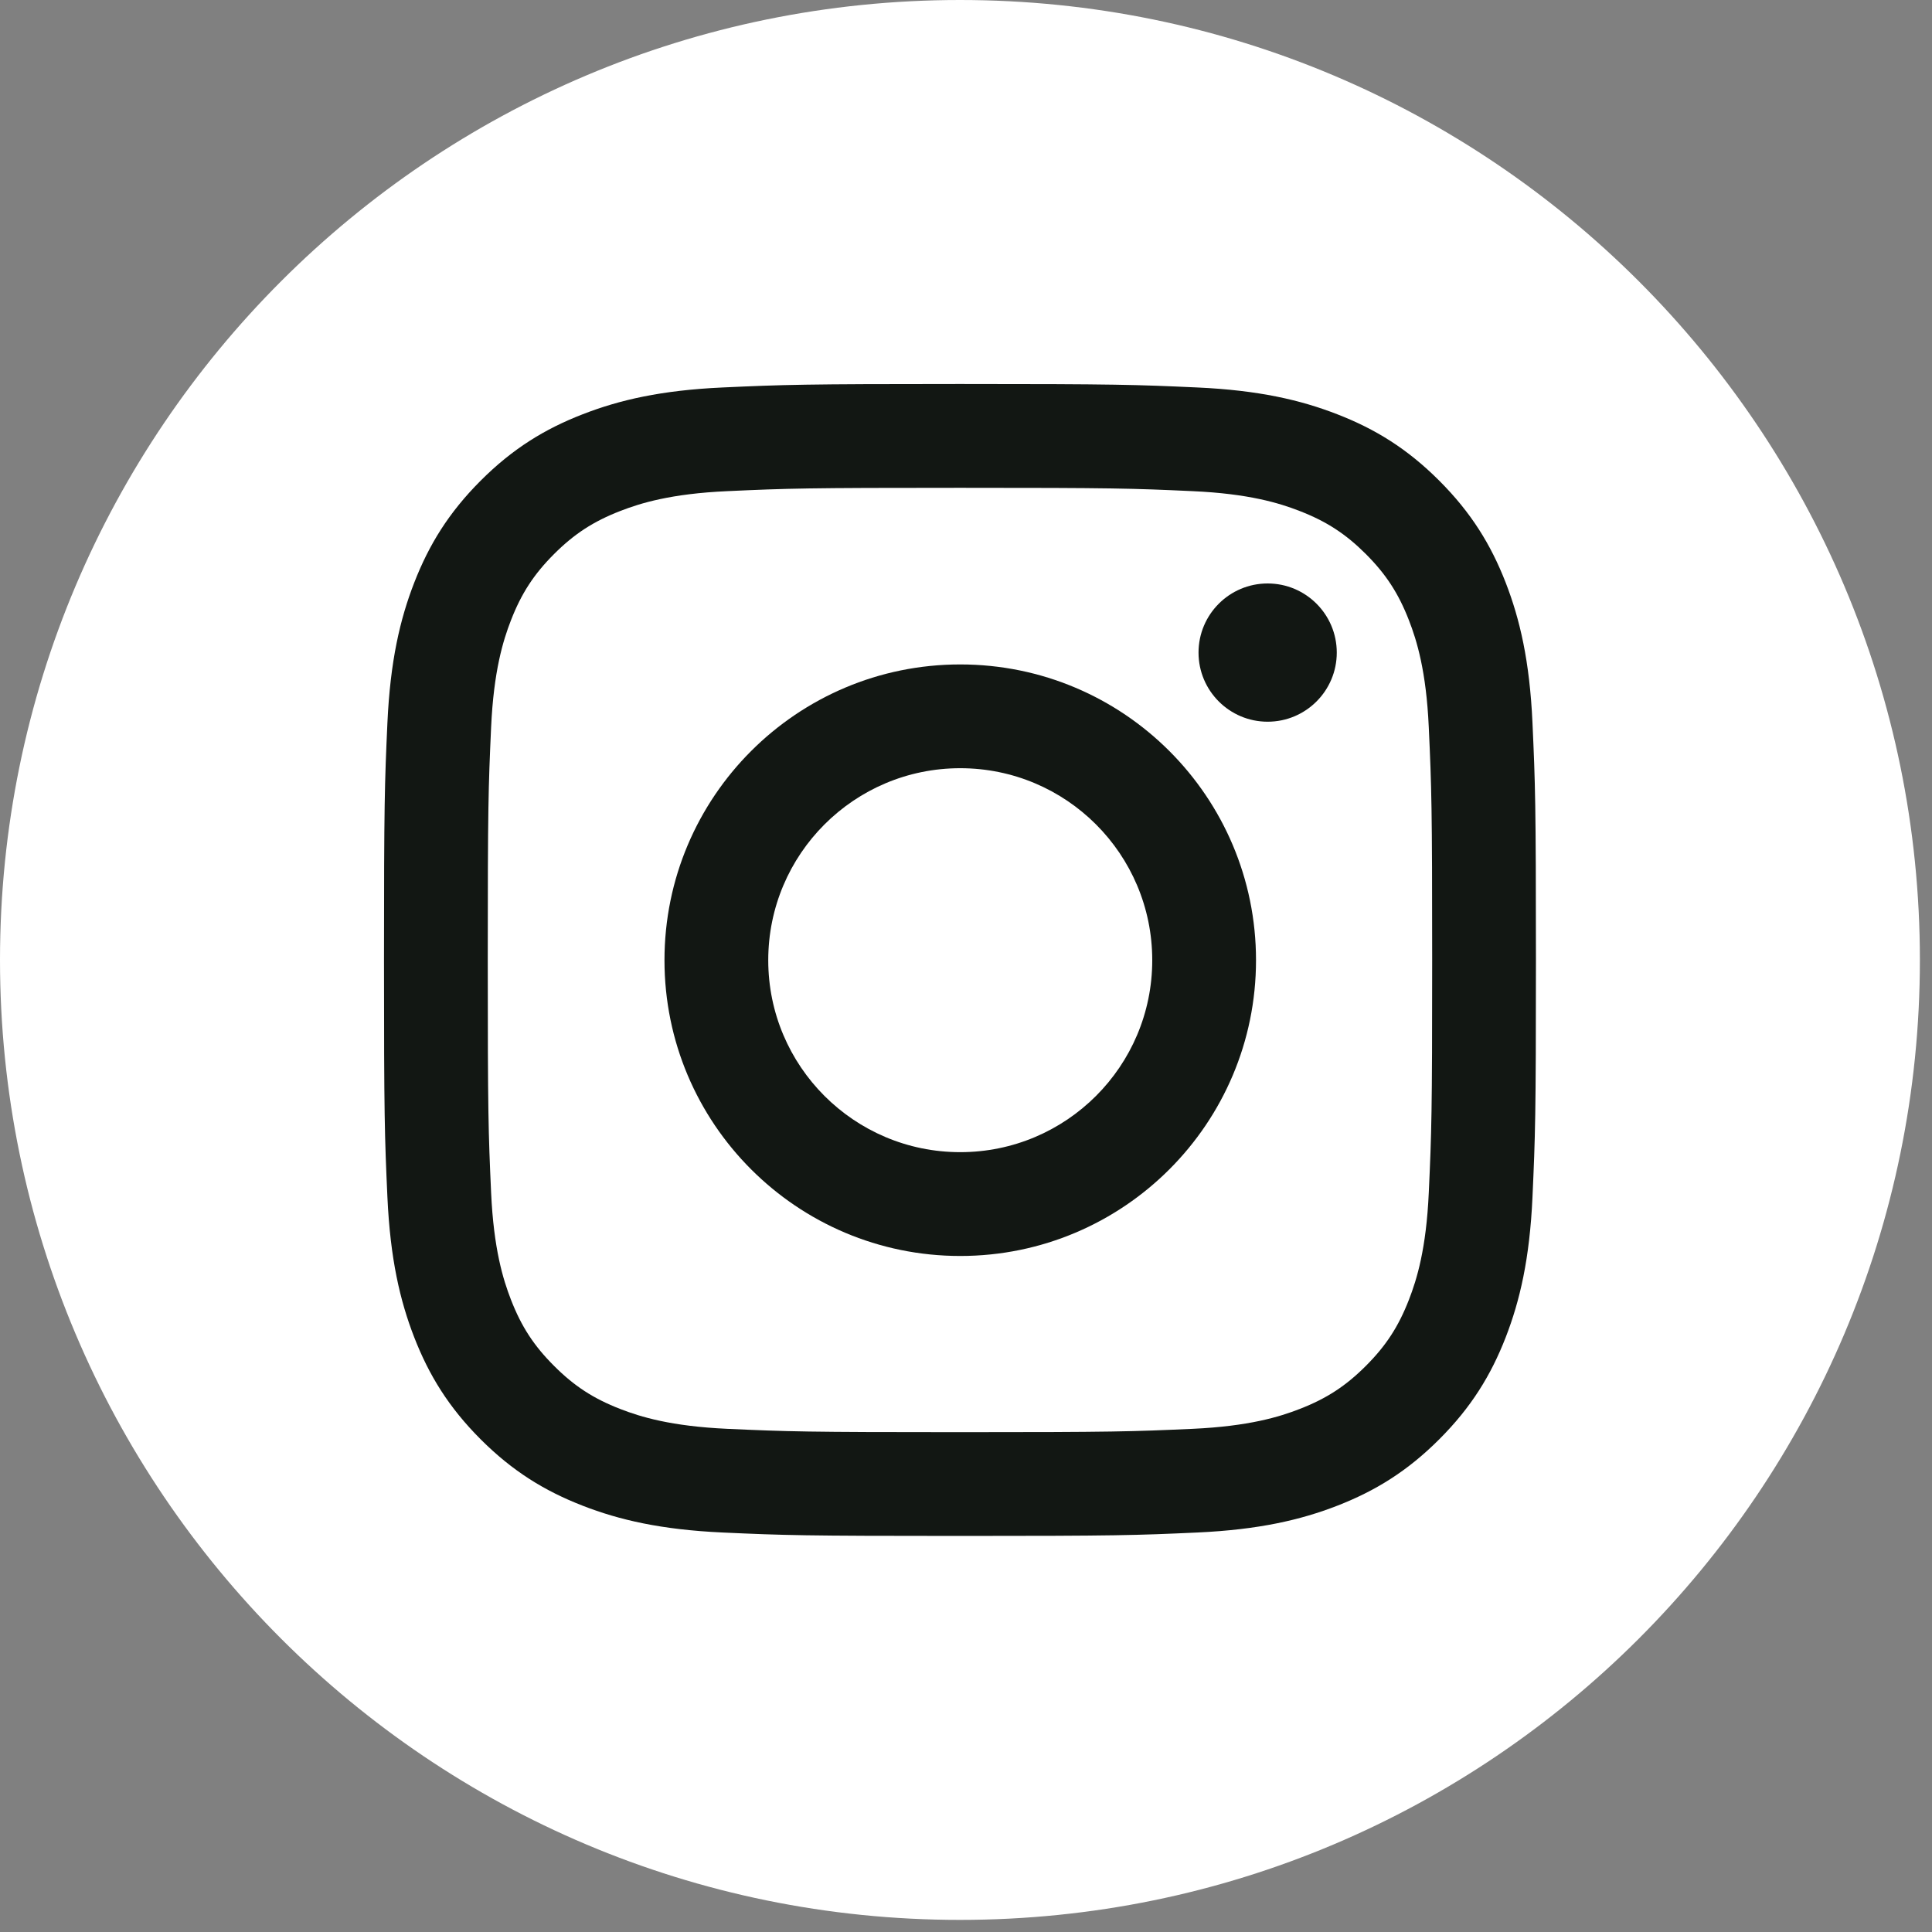
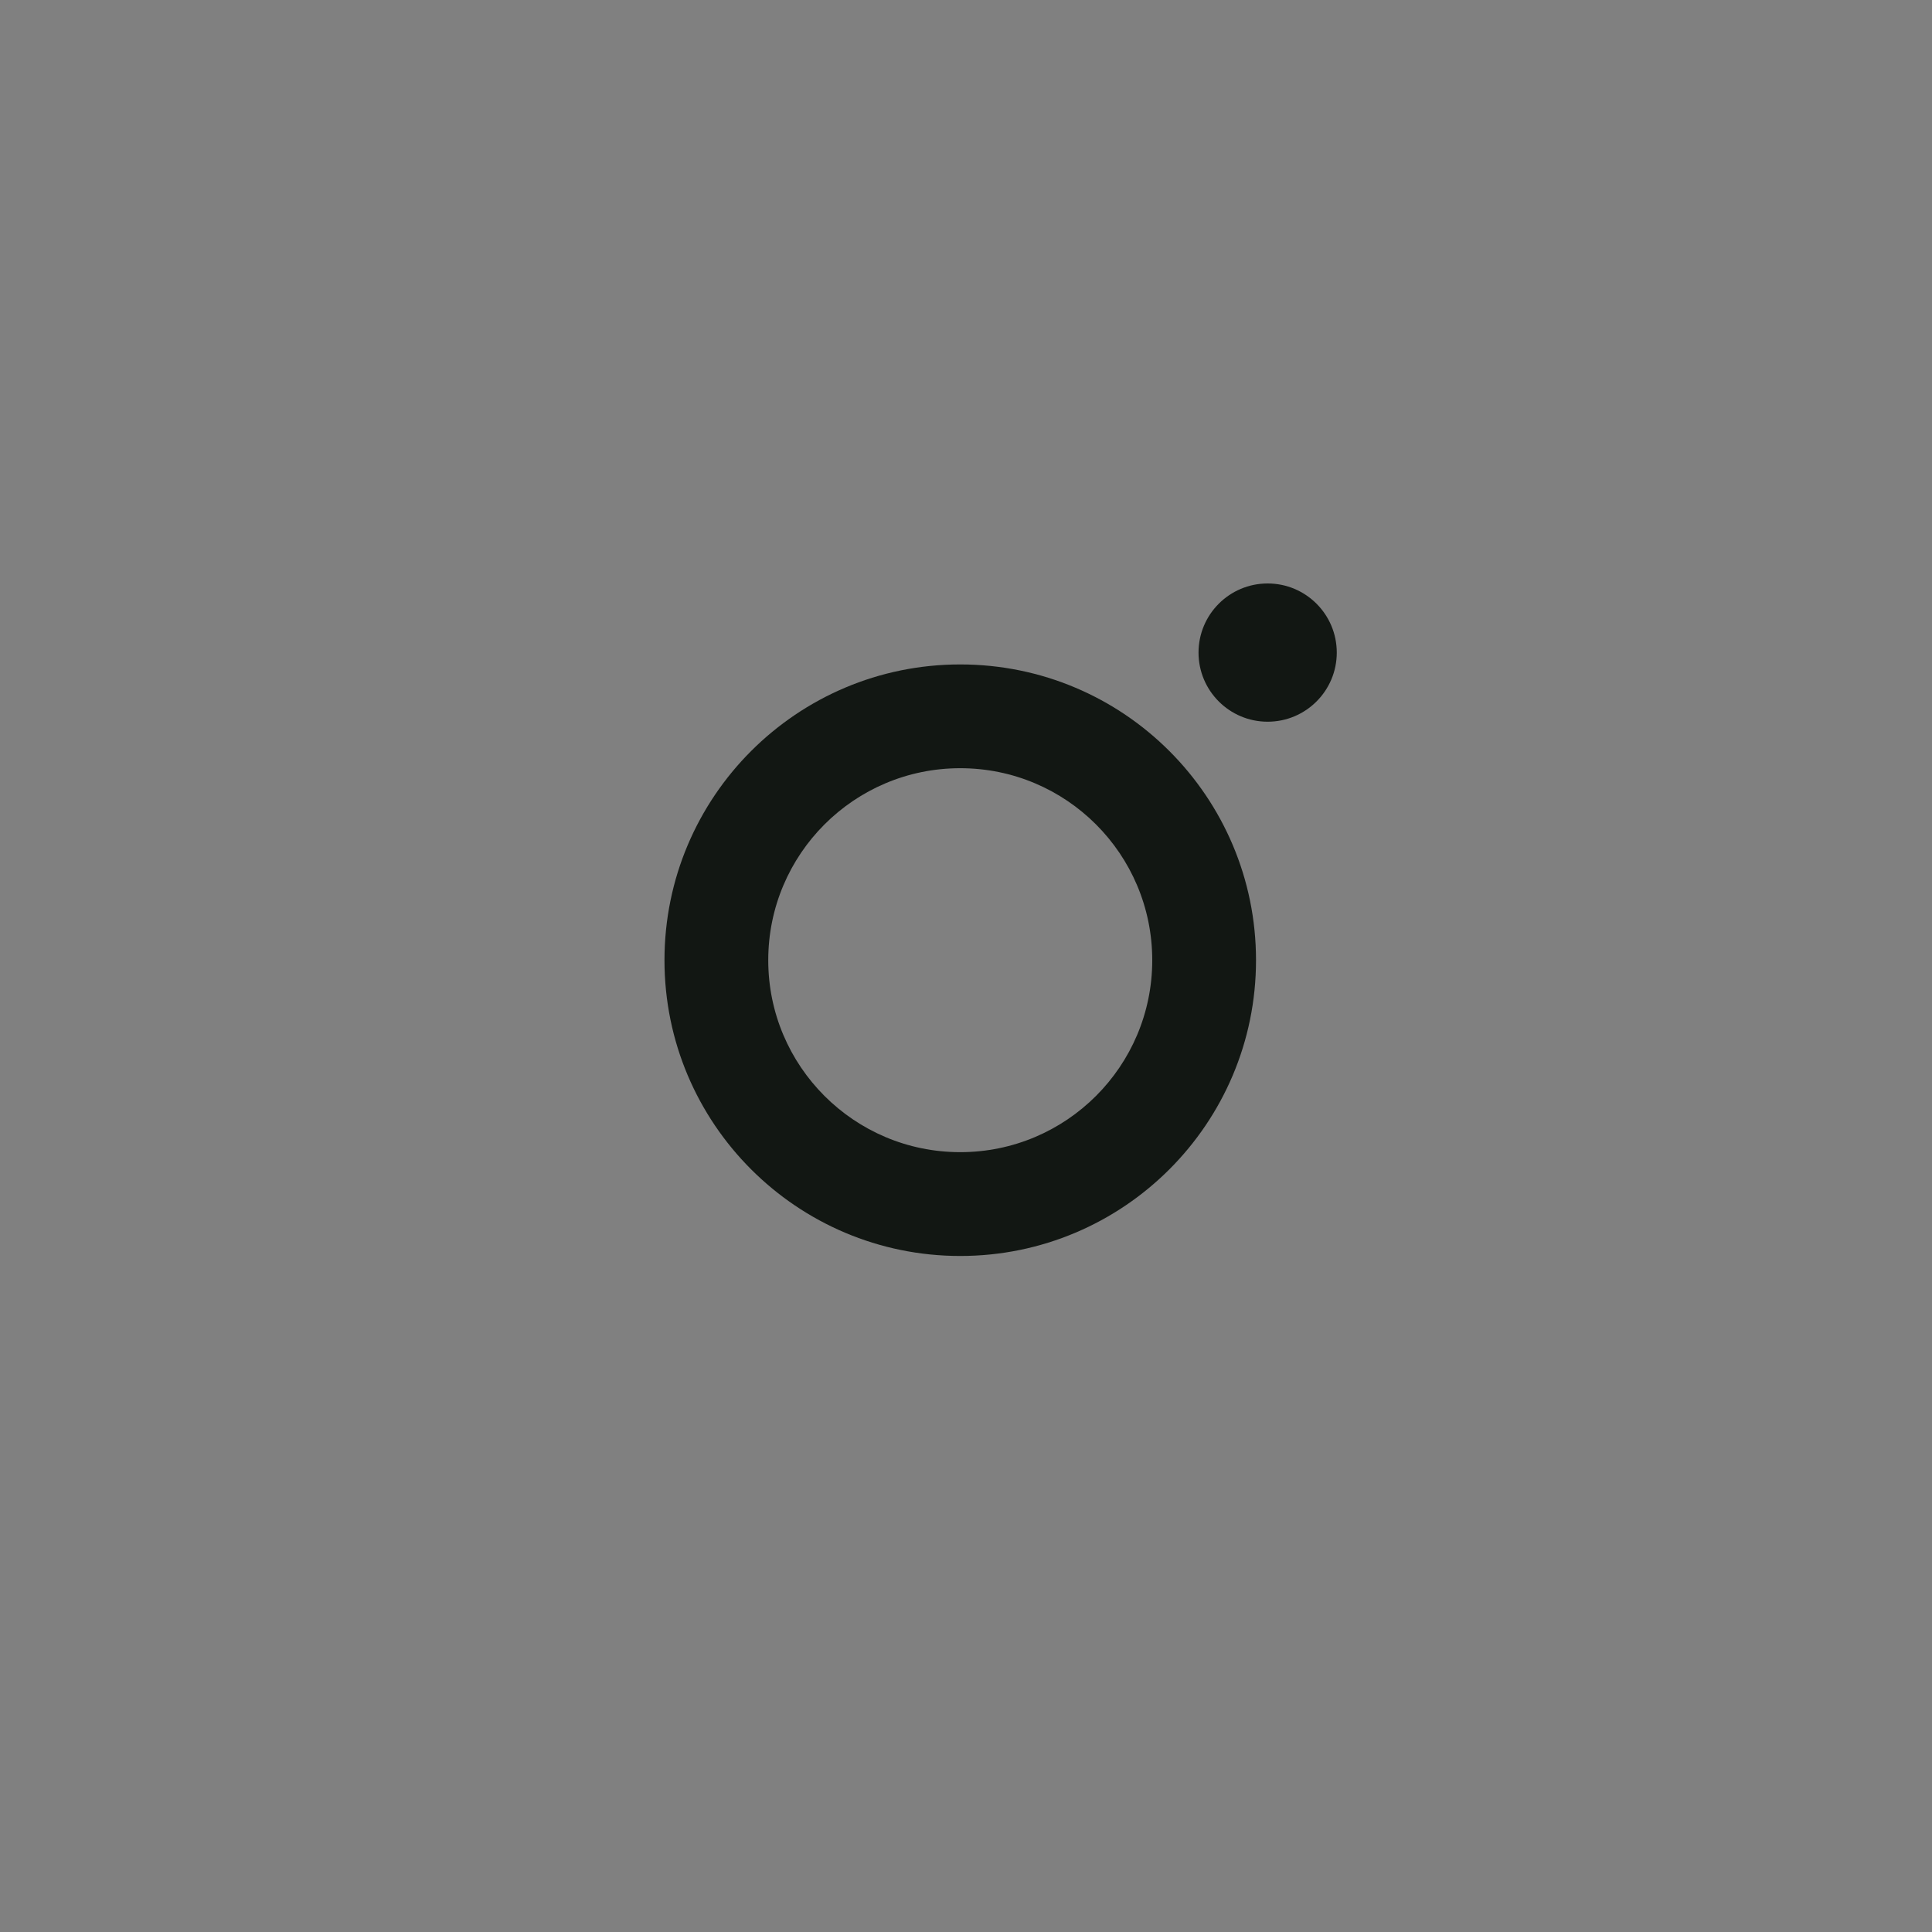
<svg xmlns="http://www.w3.org/2000/svg" width="45" height="45" viewBox="0 0 45 45" fill="none">
  <rect x="0" y="0" width="45" height="45" fill="#808080" stroke="none" />
-   <path d="M22.359 44.718C34.708 44.718 44.718 34.708 44.718 22.359C44.718 10.011 34.708 0 22.359 0C10.011 0 0 10.011 0 22.359C0 34.708 10.011 44.718 22.359 44.718Z" fill="white" />
-   <path d="M22.359 11.362C25.941 11.362 26.366 11.375 27.78 11.44C29.088 11.499 29.799 11.718 30.271 11.902C30.898 12.145 31.344 12.436 31.814 12.905C32.283 13.375 32.574 13.822 32.817 14.448C33.001 14.921 33.22 15.631 33.279 16.939C33.344 18.353 33.358 18.778 33.358 22.36C33.358 25.942 33.344 26.366 33.279 27.781C33.22 29.089 33.001 29.799 32.817 30.272C32.574 30.898 32.283 31.345 31.814 31.814C31.344 32.284 30.898 32.575 30.271 32.818C29.799 33.002 29.088 33.22 27.78 33.28C26.366 33.344 25.942 33.358 22.359 33.358C18.777 33.358 18.353 33.344 16.938 33.28C15.63 33.22 14.92 33.002 14.447 32.818C13.821 32.575 13.374 32.284 12.905 31.814C12.435 31.345 12.144 30.898 11.901 30.272C11.717 29.799 11.499 29.089 11.439 27.781C11.375 26.366 11.361 25.942 11.361 22.36C11.361 18.778 11.375 18.353 11.439 16.939C11.499 15.631 11.717 14.921 11.901 14.448C12.144 13.822 12.435 13.375 12.905 12.905C13.374 12.436 13.821 12.145 14.447 11.902C14.92 11.718 15.63 11.499 16.938 11.44C18.353 11.375 18.777 11.362 22.359 11.362ZM22.359 8.944C18.716 8.944 18.259 8.96 16.828 9.025C15.4 9.09 14.425 9.317 13.572 9.649C12.689 9.991 11.941 10.45 11.195 11.196C10.45 11.942 9.991 12.69 9.648 13.572C9.316 14.425 9.09 15.401 9.024 16.829C8.959 18.259 8.944 18.716 8.944 22.36C8.944 26.003 8.959 26.46 9.024 27.891C9.09 29.319 9.316 30.294 9.648 31.148C9.991 32.03 10.45 32.778 11.195 33.524C11.941 34.27 12.689 34.728 13.572 35.071C14.425 35.403 15.4 35.629 16.828 35.695C18.259 35.76 18.716 35.775 22.359 35.775C26.003 35.775 26.46 35.76 27.89 35.695C29.318 35.629 30.294 35.403 31.147 35.071C32.029 34.728 32.777 34.27 33.523 33.524C34.269 32.778 34.728 32.03 35.071 31.148C35.402 30.294 35.629 29.319 35.694 27.891C35.759 26.46 35.775 26.003 35.775 22.36C35.775 18.716 35.759 18.259 35.694 16.829C35.629 15.401 35.402 14.425 35.071 13.572C34.728 12.69 34.269 11.942 33.523 11.196C32.777 10.45 32.029 9.991 31.147 9.649C30.294 9.317 29.318 9.09 27.89 9.025C26.46 8.96 26.003 8.944 22.359 8.944Z" fill="#121713" />
  <path d="M22.366 15.476C18.561 15.476 15.477 18.56 15.477 22.365C15.477 26.169 18.561 29.254 22.366 29.254C26.171 29.254 29.255 26.169 29.255 22.365C29.255 18.56 26.171 15.476 22.366 15.476ZM22.366 26.836C19.896 26.836 17.894 24.834 17.894 22.365C17.894 19.895 19.896 17.893 22.366 17.893C24.836 17.893 26.838 19.895 26.838 22.365C26.838 24.834 24.836 26.836 22.366 26.836Z" fill="#121713" />
  <path d="M31.136 15.2C31.136 16.089 30.415 16.81 29.526 16.81C28.637 16.81 27.916 16.089 27.916 15.2C27.916 14.311 28.637 13.59 29.526 13.59C30.415 13.59 31.136 14.311 31.136 15.2Z" fill="#121713" />
</svg>